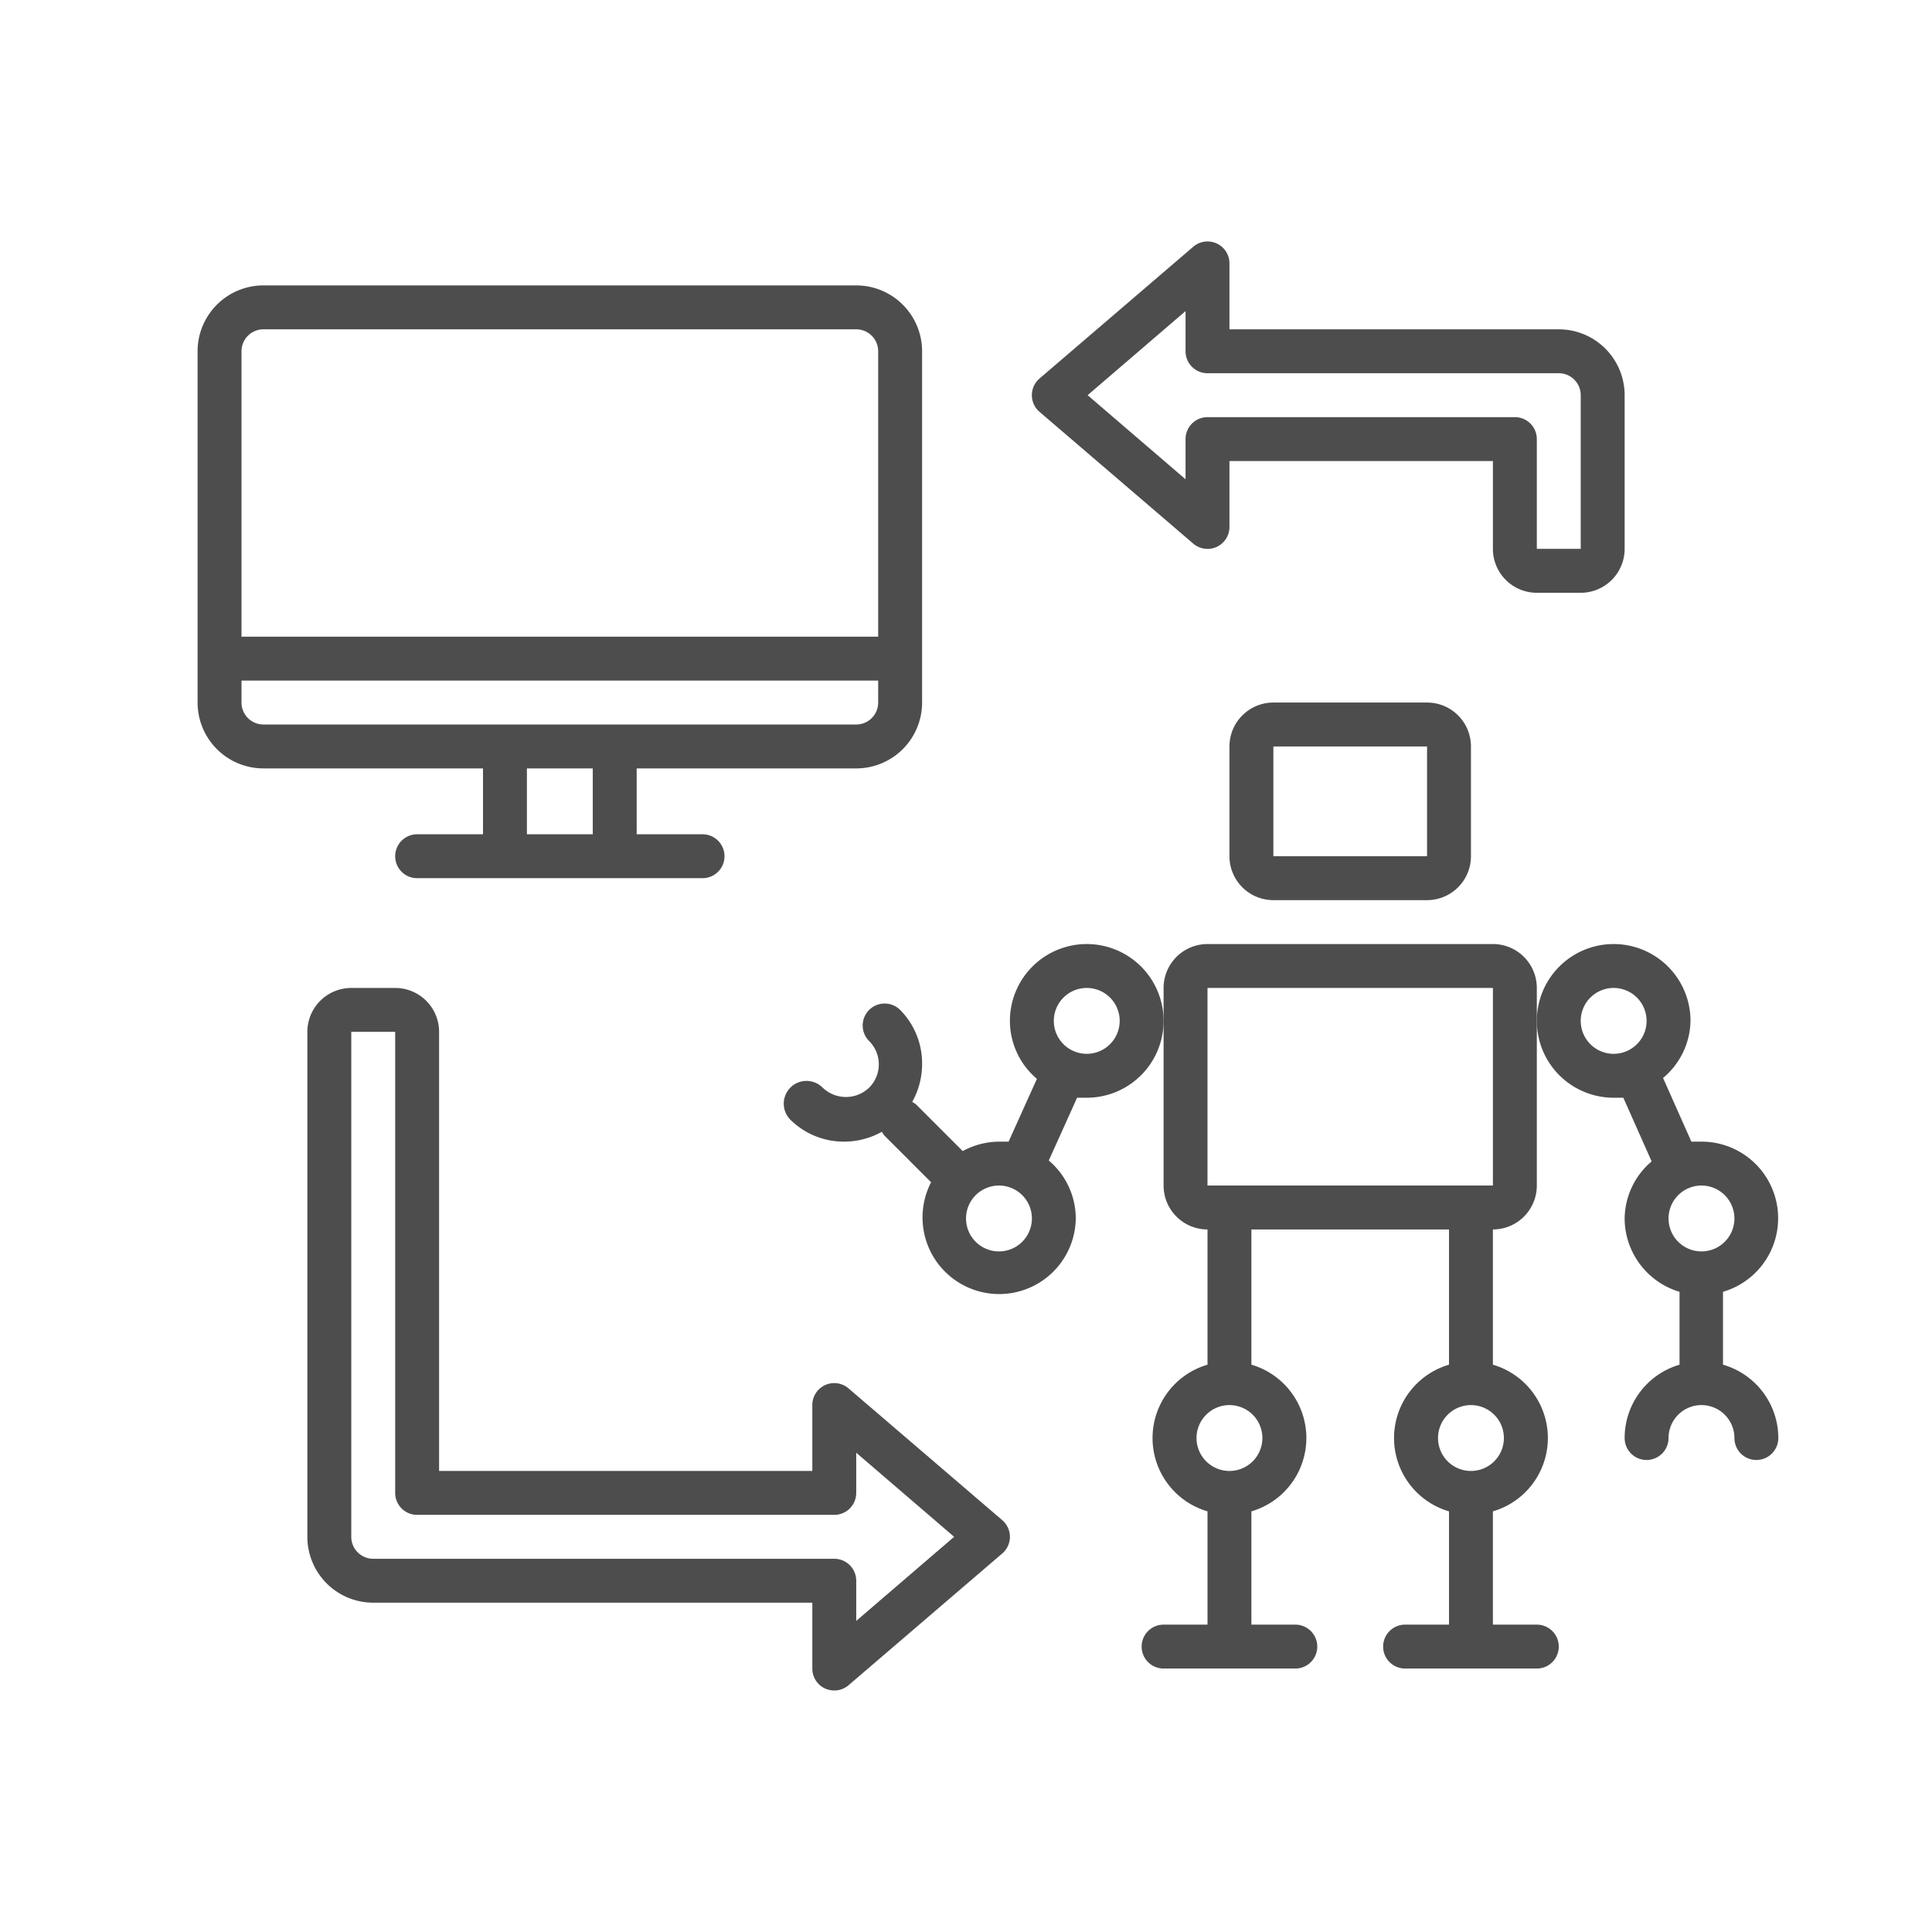
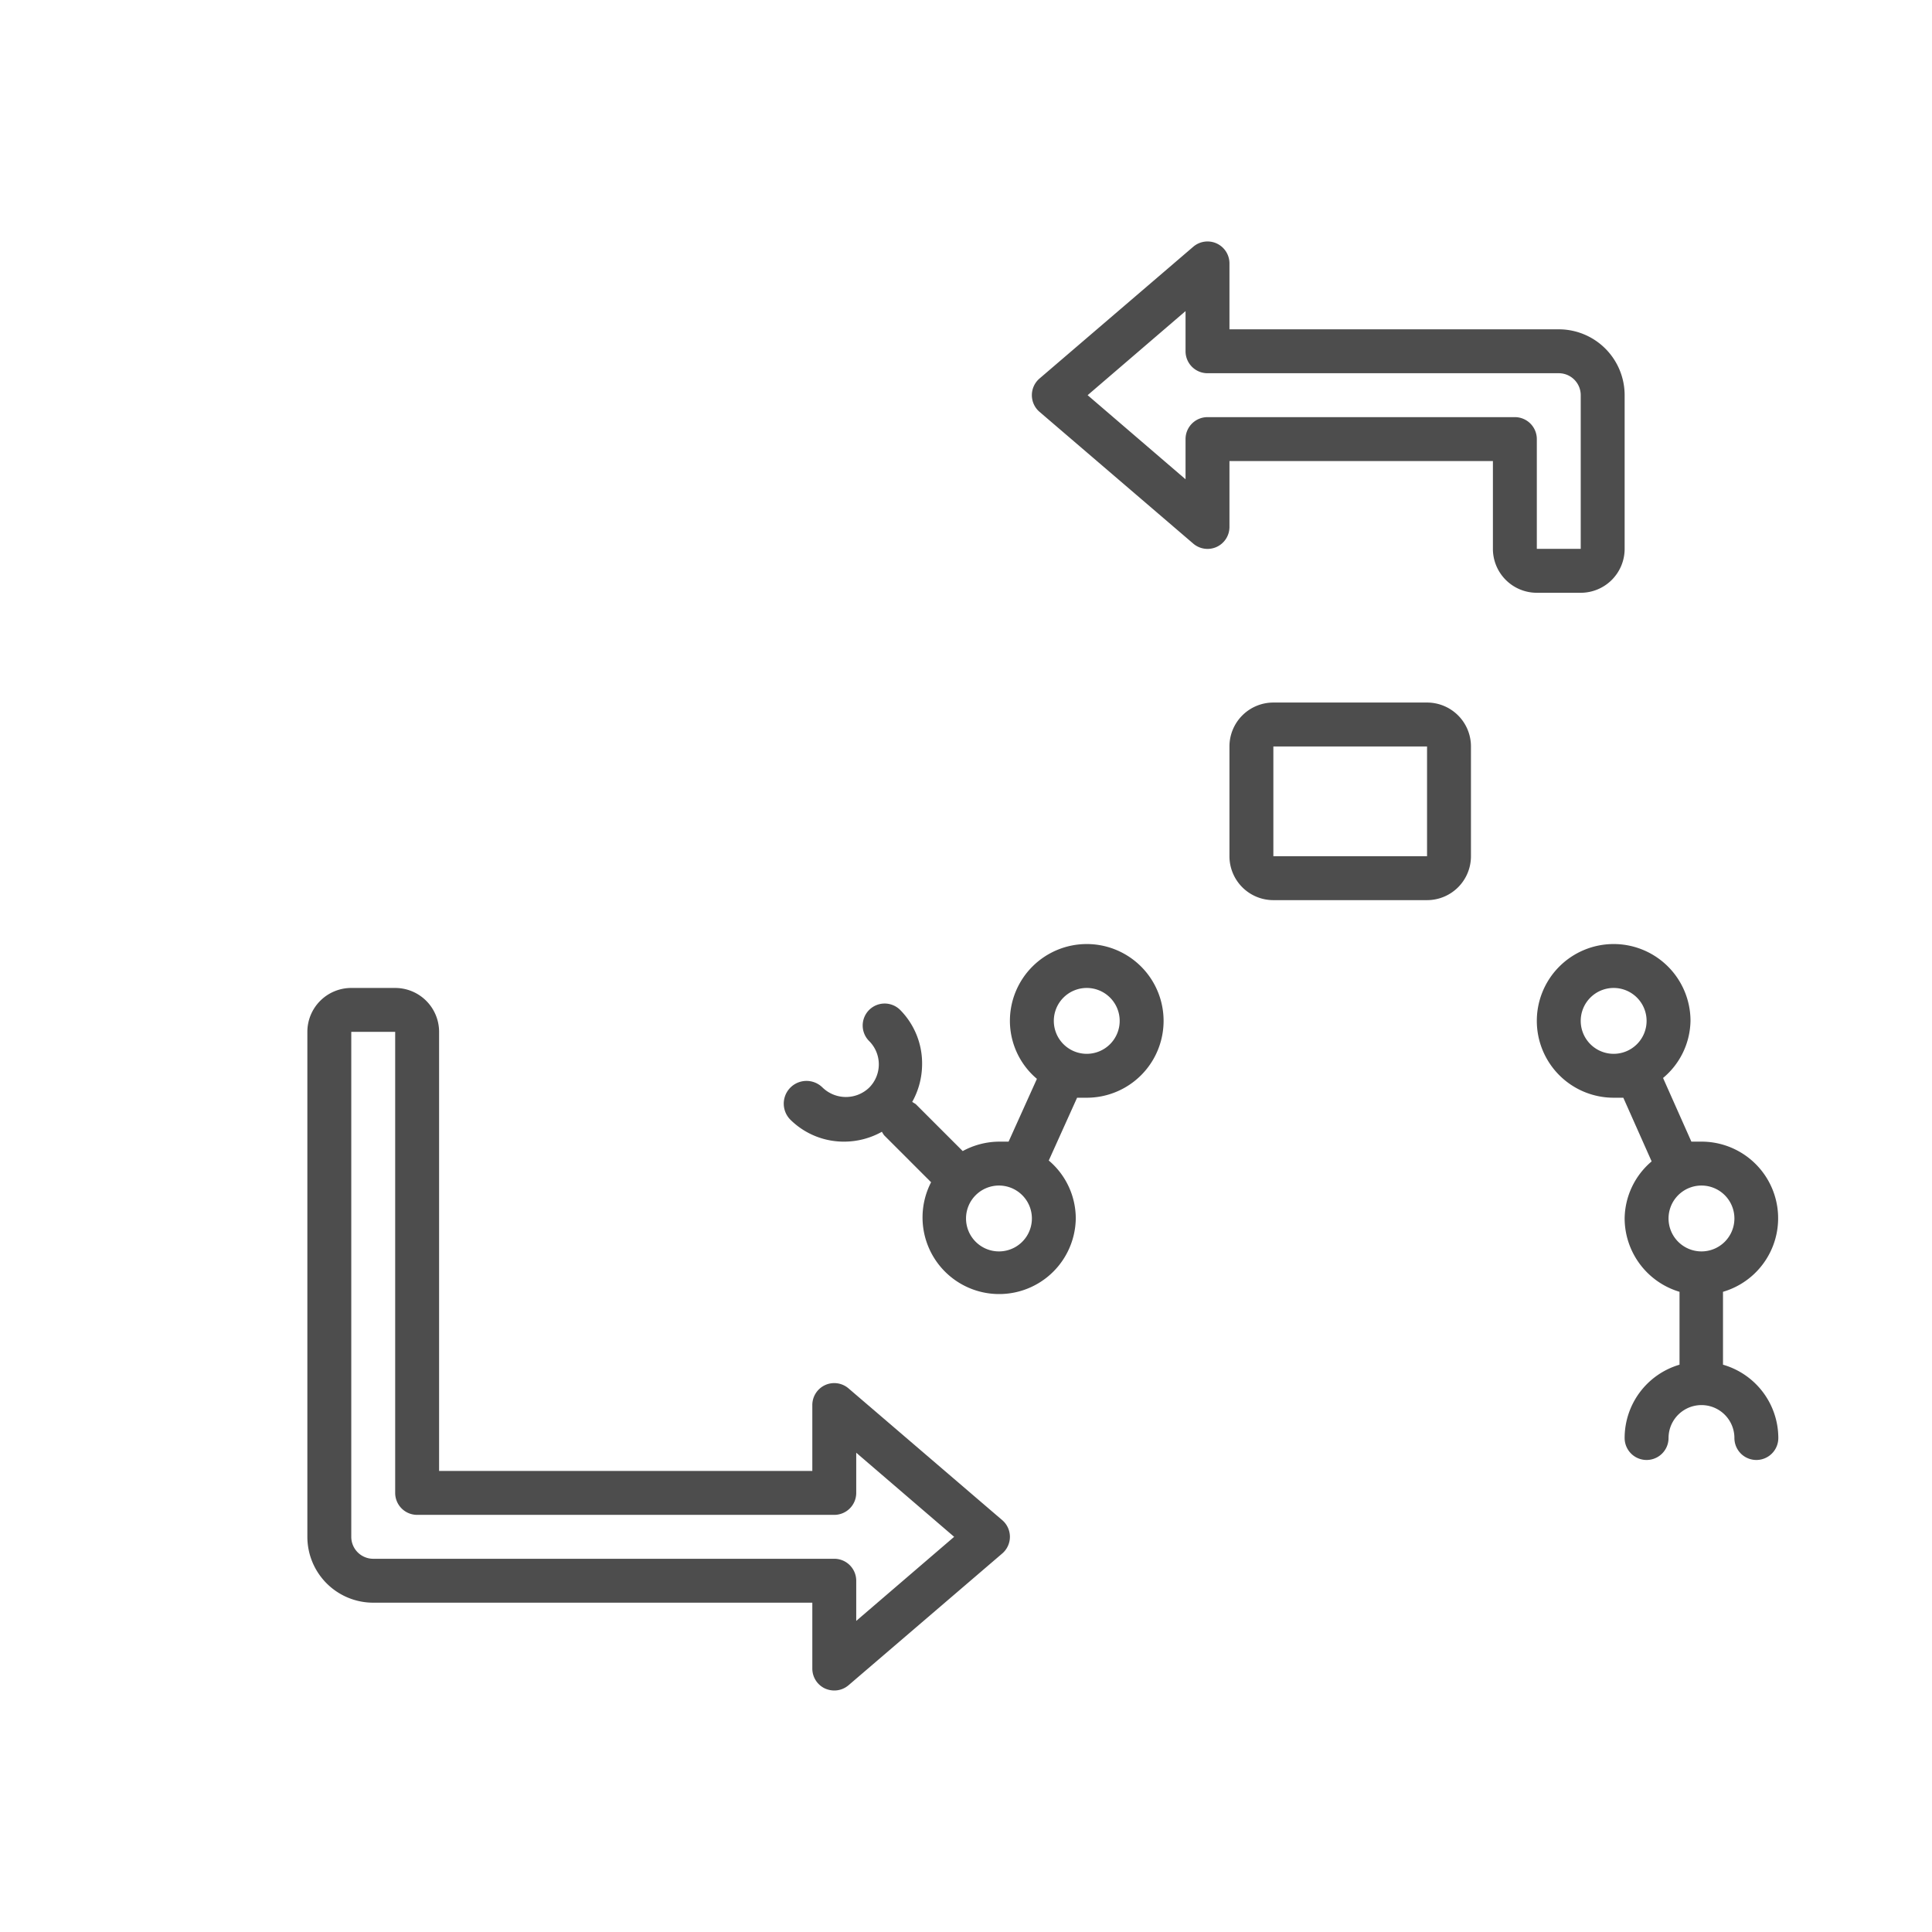
<svg xmlns="http://www.w3.org/2000/svg" viewBox="0 0 88 88">
  <defs>
    <style>.cls-1{fill:#4d4d4d;}</style>
  </defs>
  <title>位置回读式动作编程A</title>
  <g id="图层_11" data-name="图层 11">
-     <path class="cls-1" d="M22,38H19a1,1,0,0,0,0,2H32a1,1,0,0,0,0-2H29V35H39a3,3,0,0,0,3-3V16a3,3,0,0,0-3-3H12a3,3,0,0,0-3,3V32a3,3,0,0,0,3,3H22Zm5,0H24V35h3ZM12,15H39a1,1,0,0,1,1,1V29H11V16A1,1,0,0,1,12,15ZM11,32V31H40v1a1,1,0,0,1-1,1H12A1,1,0,0,1,11,32Z" />
    <path class="cls-1" d="M58,32a2,2,0,0,0-2,2v5a2,2,0,0,0,2,2h7a2,2,0,0,0,2-2V34a2,2,0,0,0-2-2Zm0,7V34h7v5Z" />
-     <path class="cls-1" d="M68,43H55a2,2,0,0,0-2,2v9a2,2,0,0,0,2,2v6.16a3.48,3.48,0,0,0,0,6.68V74H53a1,1,0,0,0,0,2h6a1,1,0,0,0,0-2H57V68.84a3.48,3.48,0,0,0,0-6.68V56h9v6.16a3.48,3.48,0,0,0,0,6.68V74H64a1,1,0,0,0,0,2h6a1,1,0,0,0,0-2H68V68.84a3.48,3.48,0,0,0,0-6.68V56a2,2,0,0,0,2-2V45A2,2,0,0,0,68,43ZM57.5,65.5A1.5,1.5,0,1,1,56,64,1.5,1.5,0,0,1,57.5,65.5Zm11,0A1.5,1.5,0,1,1,67,64,1.5,1.5,0,0,1,68.5,65.5ZM55,54V45H68v9Z" />
    <path class="cls-1" d="M49.5,43A3.5,3.5,0,0,0,46,46.5a3.46,3.46,0,0,0,1.23,2.64L45.94,52c-.14,0-.29,0-.44,0a3.52,3.52,0,0,0-1.65.43l-2.14-2.14-.16-.1A3.53,3.53,0,0,0,42,48.5,3.46,3.46,0,0,0,41,46a1,1,0,0,0-1.41,1.42,1.5,1.5,0,0,1,0,2.12,1.53,1.53,0,0,1-2.12,0A1,1,0,0,0,36,51a3.46,3.46,0,0,0,2.48,1,3.53,3.53,0,0,0,1.69-.45,1.4,1.4,0,0,0,.1.16l2.14,2.14A3.49,3.49,0,1,0,49,55.5a3.46,3.46,0,0,0-1.23-2.64L49.06,50c.15,0,.29,0,.44,0a3.5,3.5,0,0,0,0-7Zm-4,14a1.5,1.5,0,0,1-1.06-2.56h0A1.5,1.5,0,1,1,45.5,57Zm4-9A1.5,1.5,0,1,1,51,46.5,1.5,1.5,0,0,1,49.5,48Z" />
    <path class="cls-1" d="M78.48,62.16s0-.07,0-.11V58.84a3.49,3.49,0,0,0-1-6.84c-.15,0-.3,0-.44,0l-1.29-2.9A3.46,3.46,0,0,0,77,46.5,3.5,3.5,0,1,0,73.5,50c.15,0,.29,0,.44,0l1.29,2.9A3.46,3.46,0,0,0,74,55.5a3.5,3.5,0,0,0,2.5,3.34v3.21s0,.07,0,.11A3.48,3.48,0,0,0,74,65.5a1,1,0,0,0,2,0,1.5,1.5,0,0,1,3,0,1,1,0,0,0,2,0A3.48,3.48,0,0,0,78.48,62.16ZM72,46.5A1.5,1.5,0,1,1,73.5,48,1.5,1.5,0,0,1,72,46.5Zm4,9A1.5,1.5,0,1,1,77.5,57,1.5,1.5,0,0,1,76,55.5Z" />
    <path class="cls-1" d="M38.65,63.24a1,1,0,0,0-1.07-.15A1,1,0,0,0,37,64v3H20V47a2,2,0,0,0-2-2H16a2,2,0,0,0-2,2V70a3,3,0,0,0,3,3H37v3a1,1,0,0,0,.58.91A1.06,1.06,0,0,0,38,77a1,1,0,0,0,.65-.24l7-6a1,1,0,0,0,0-1.52ZM39,73.83V72a1,1,0,0,0-1-1H17a1,1,0,0,1-1-1V47h2V68a1,1,0,0,0,1,1H38a1,1,0,0,0,1-1V66.17L43.46,70Z" />
    <path class="cls-1" d="M54.35,24.76a1,1,0,0,0,1.07.15A1,1,0,0,0,56,24V21H68v4a2,2,0,0,0,2,2h2a2,2,0,0,0,2-2V18a3,3,0,0,0-3-3H56V12a1,1,0,0,0-.58-.91,1,1,0,0,0-1.07.15l-7,6a1,1,0,0,0,0,1.52ZM54,14.17V16a1,1,0,0,0,1,1H71a1,1,0,0,1,1,1v7H70V20a1,1,0,0,0-1-1H55a1,1,0,0,0-1,1v1.83L49.54,18Z" />
  </g>
</svg>